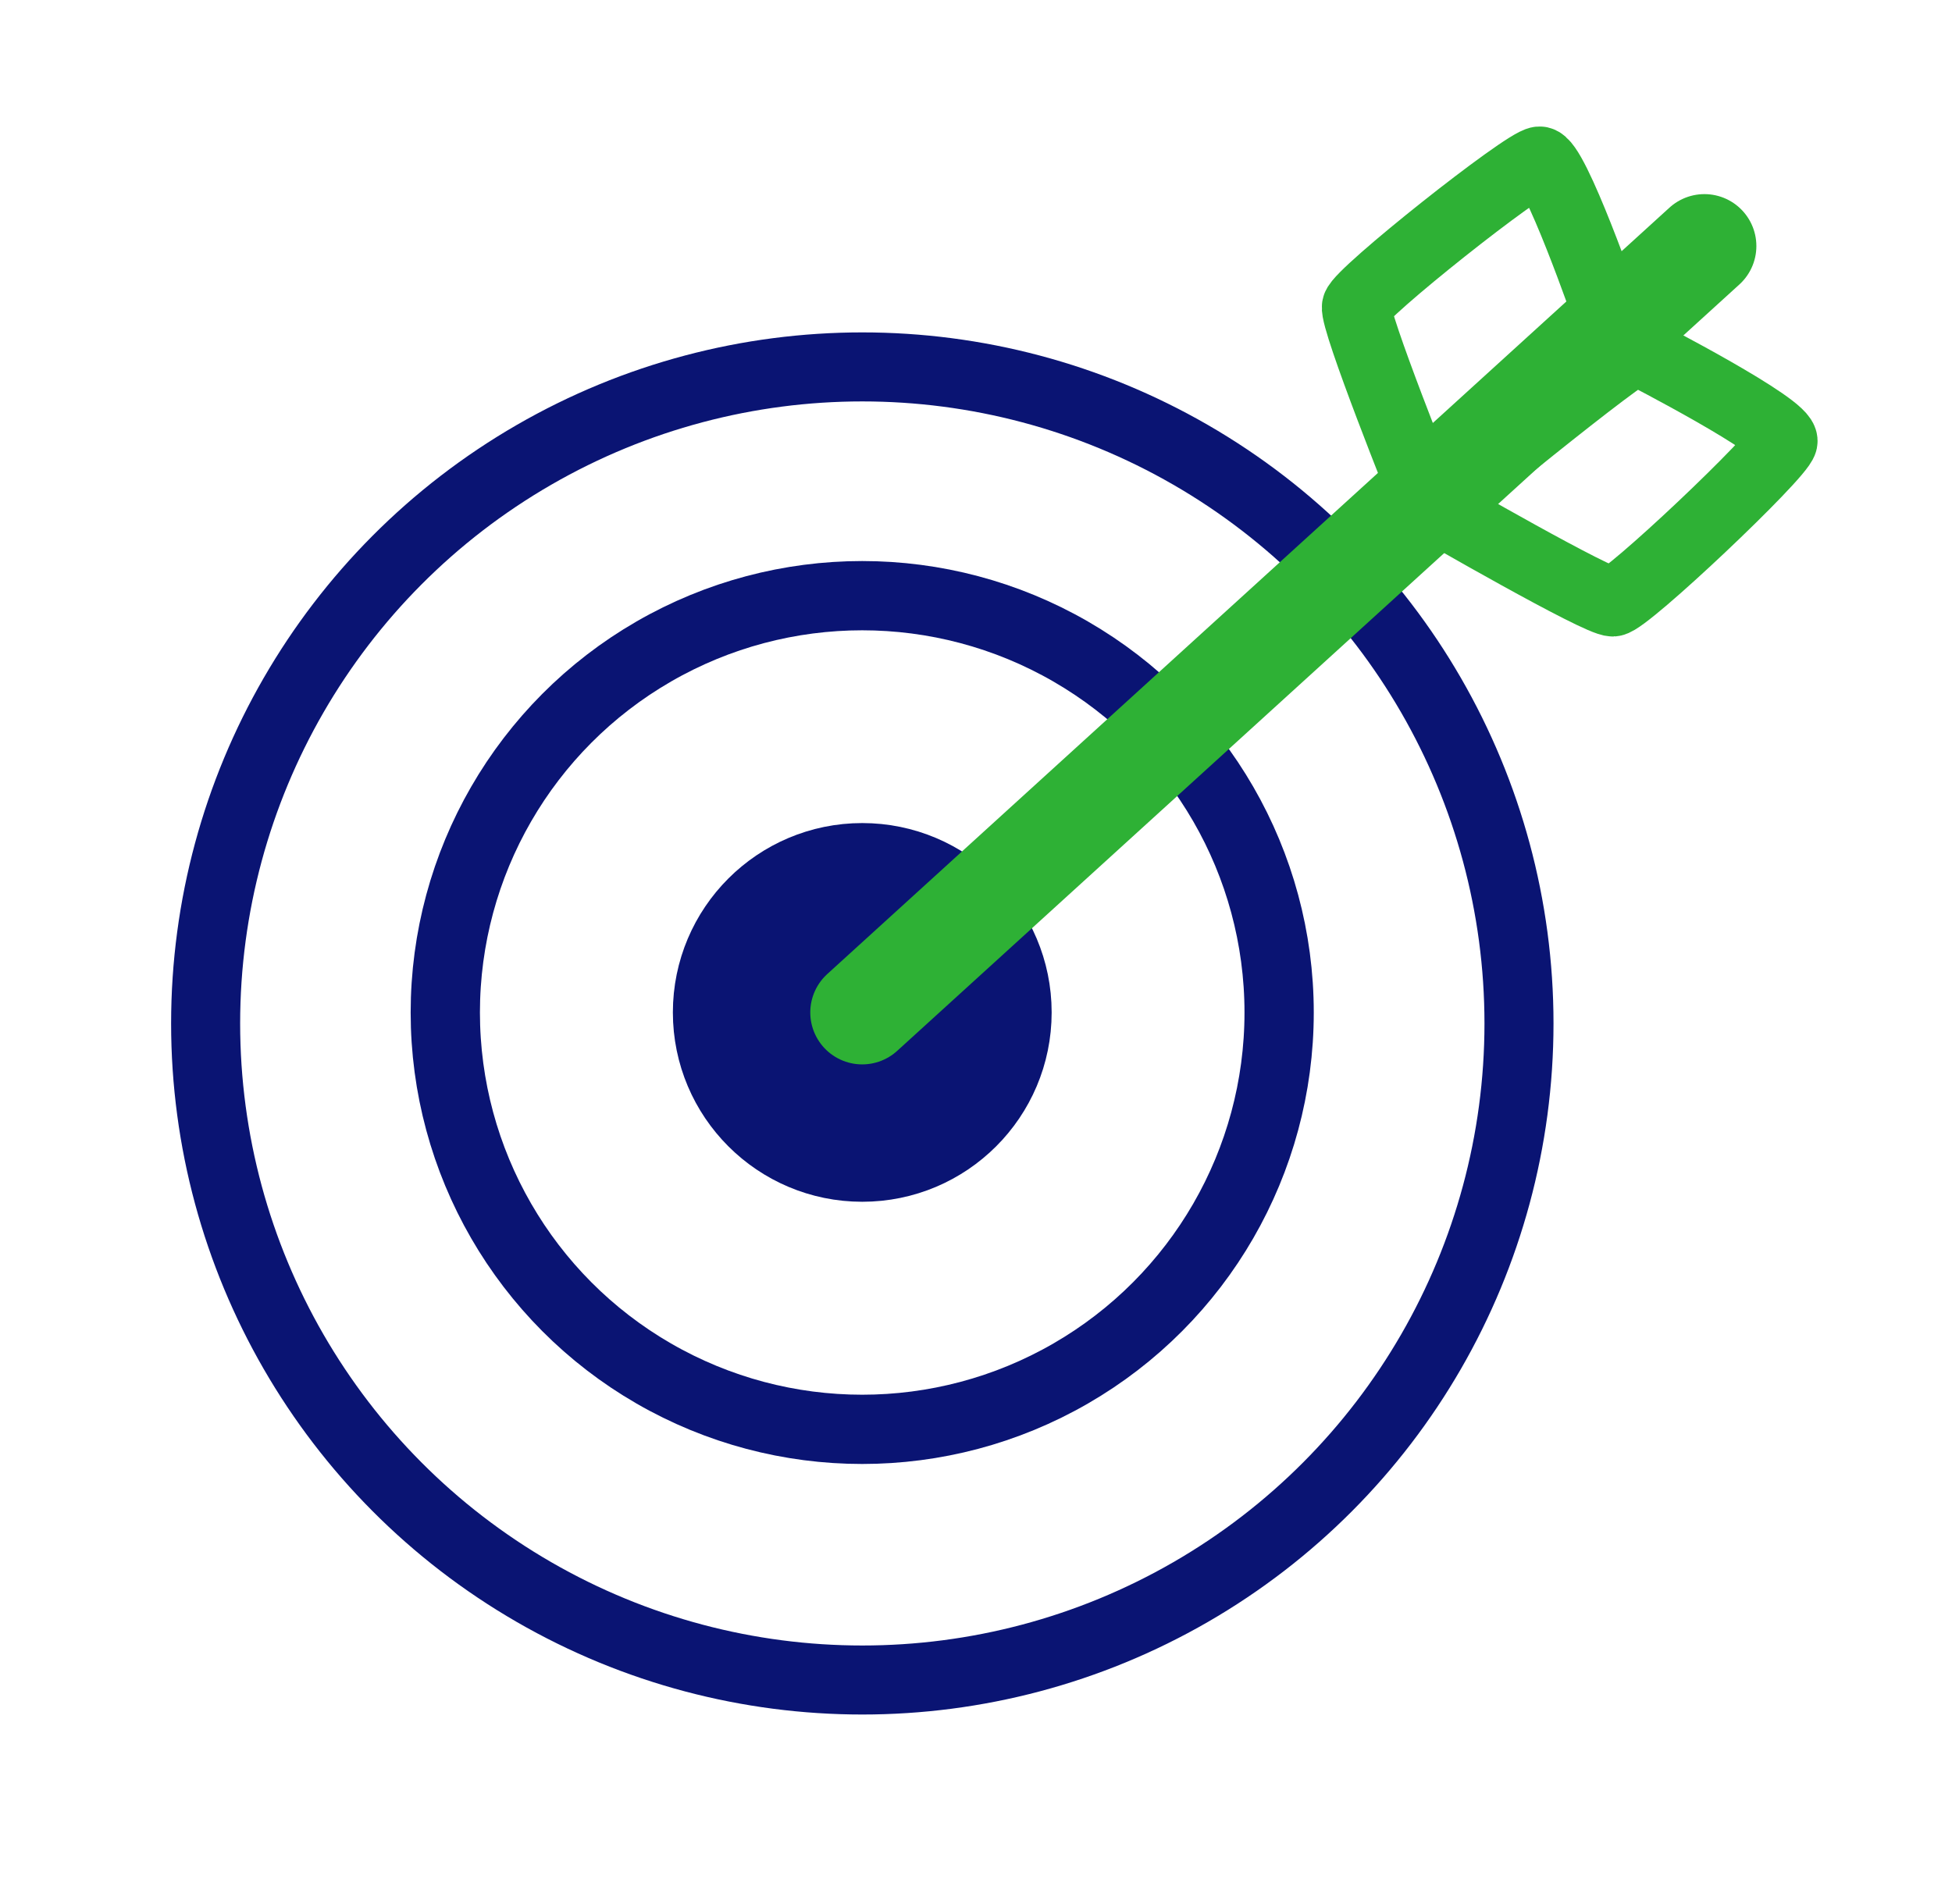
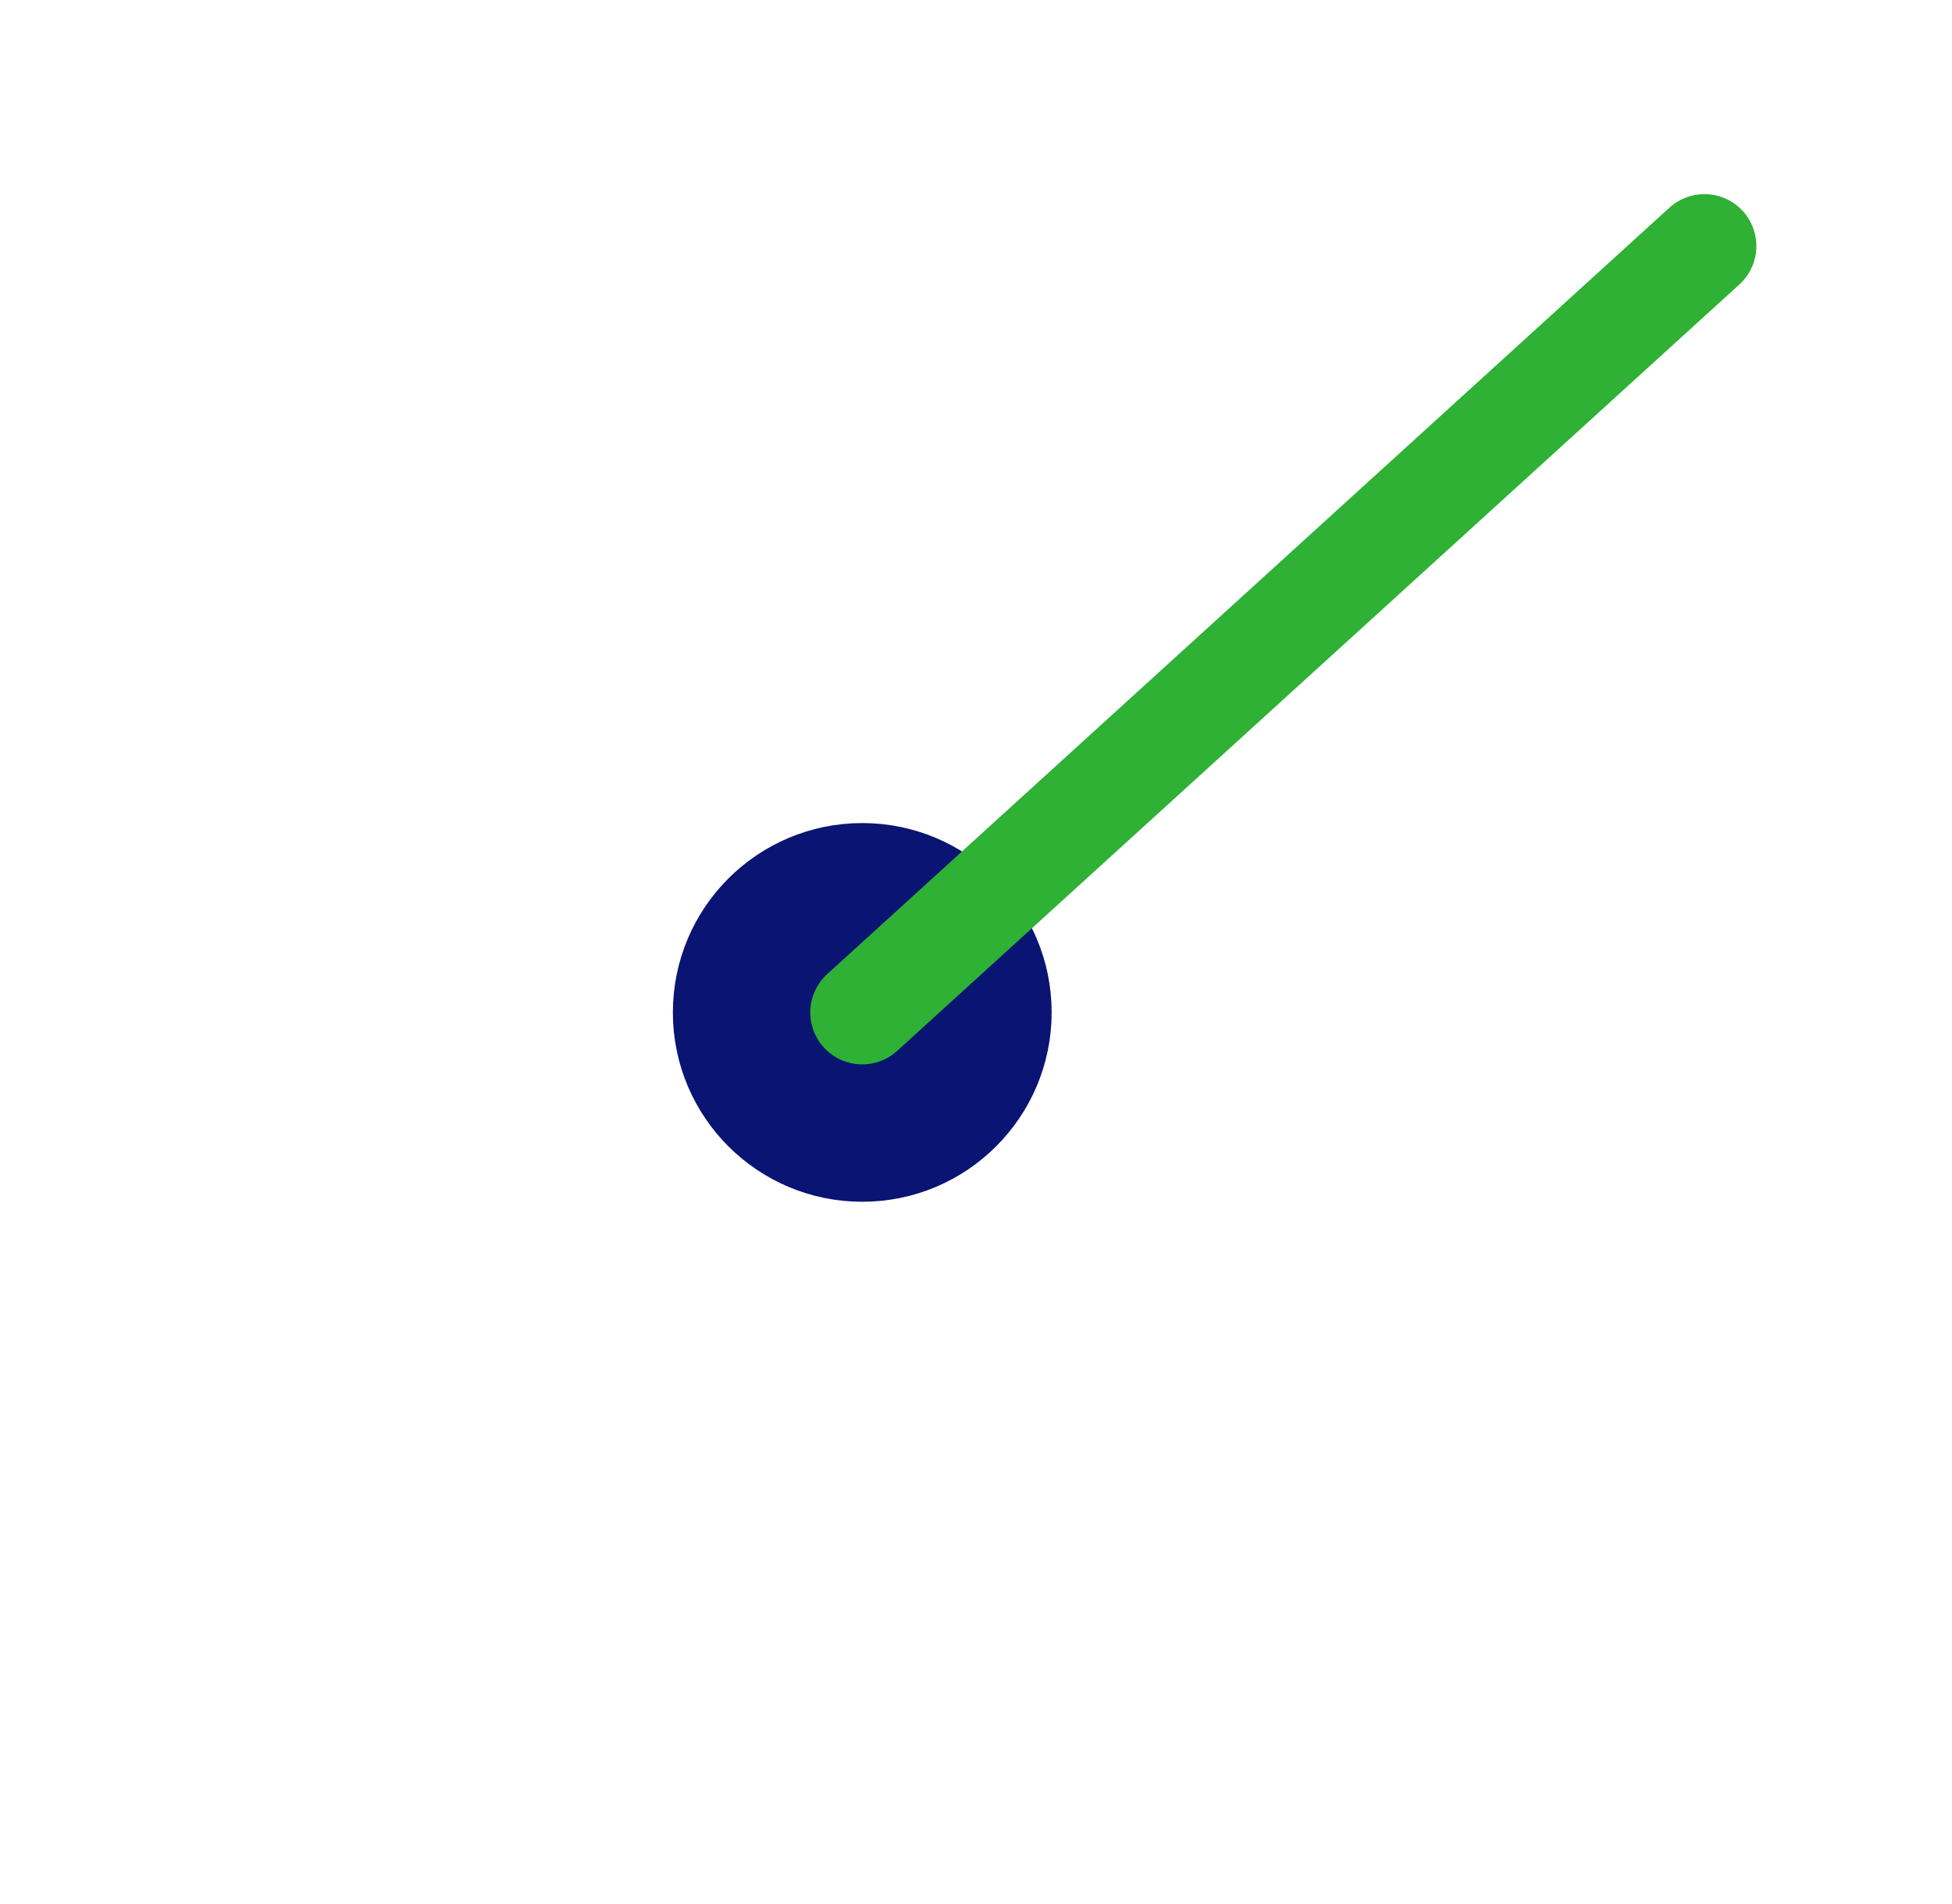
<svg xmlns="http://www.w3.org/2000/svg" width="41" height="40" viewBox="0 0 41 40" fill="none">
-   <circle cx="18.11" cy="21.271" r="8.757" stroke="#0A1473" stroke-width="1.455" />
-   <circle cx="18.112" cy="21.501" r="13.793" stroke="#0A1473" stroke-width="1.45" />
  <circle cx="18.111" cy="21.269" r="2.887" fill="#0A1473" stroke="#0A1473" stroke-width="2.182" />
  <path d="M18.11 21.27L35.8 5.169" stroke="#2EB135" stroke-width="2.182" stroke-linecap="round" />
-   <path d="M28.493 6.44C28.431 6.722 29.923 10.436 29.923 10.436C29.923 10.436 33.854 6.856 33.798 6.689C33.742 6.523 32.644 3.364 32.335 3.385C32.025 3.406 28.555 6.158 28.493 6.44Z" stroke="#2EB135" stroke-width="1.455" />
-   <path d="M33.878 12.644C33.59 12.665 30.125 10.661 30.125 10.661C30.125 10.661 34.228 7.278 34.384 7.357C34.541 7.436 37.513 8.971 37.448 9.275C37.383 9.578 34.166 12.623 33.878 12.644Z" stroke="#2EB135" stroke-width="1.455" />
</svg>